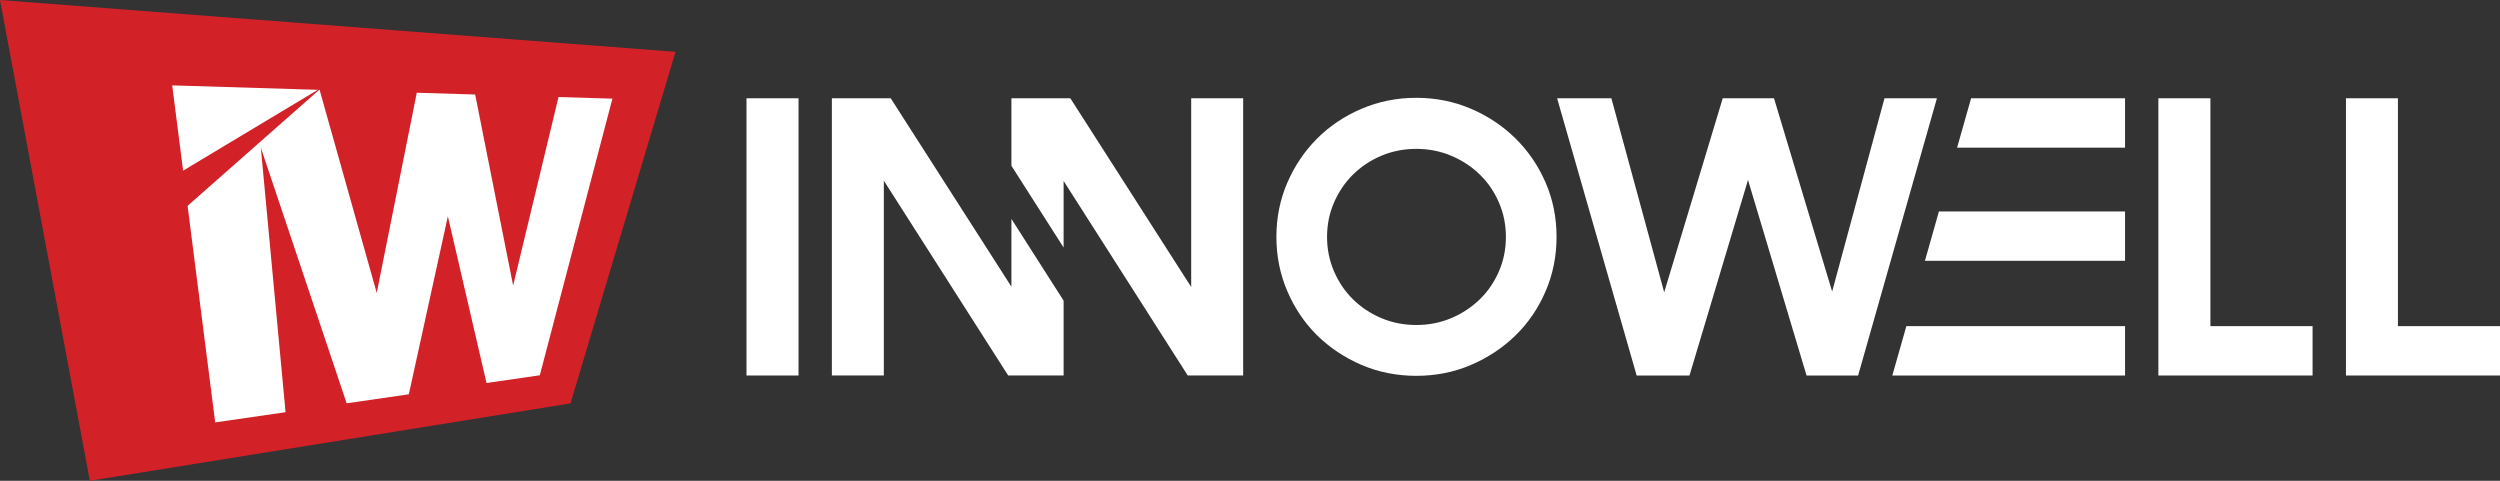
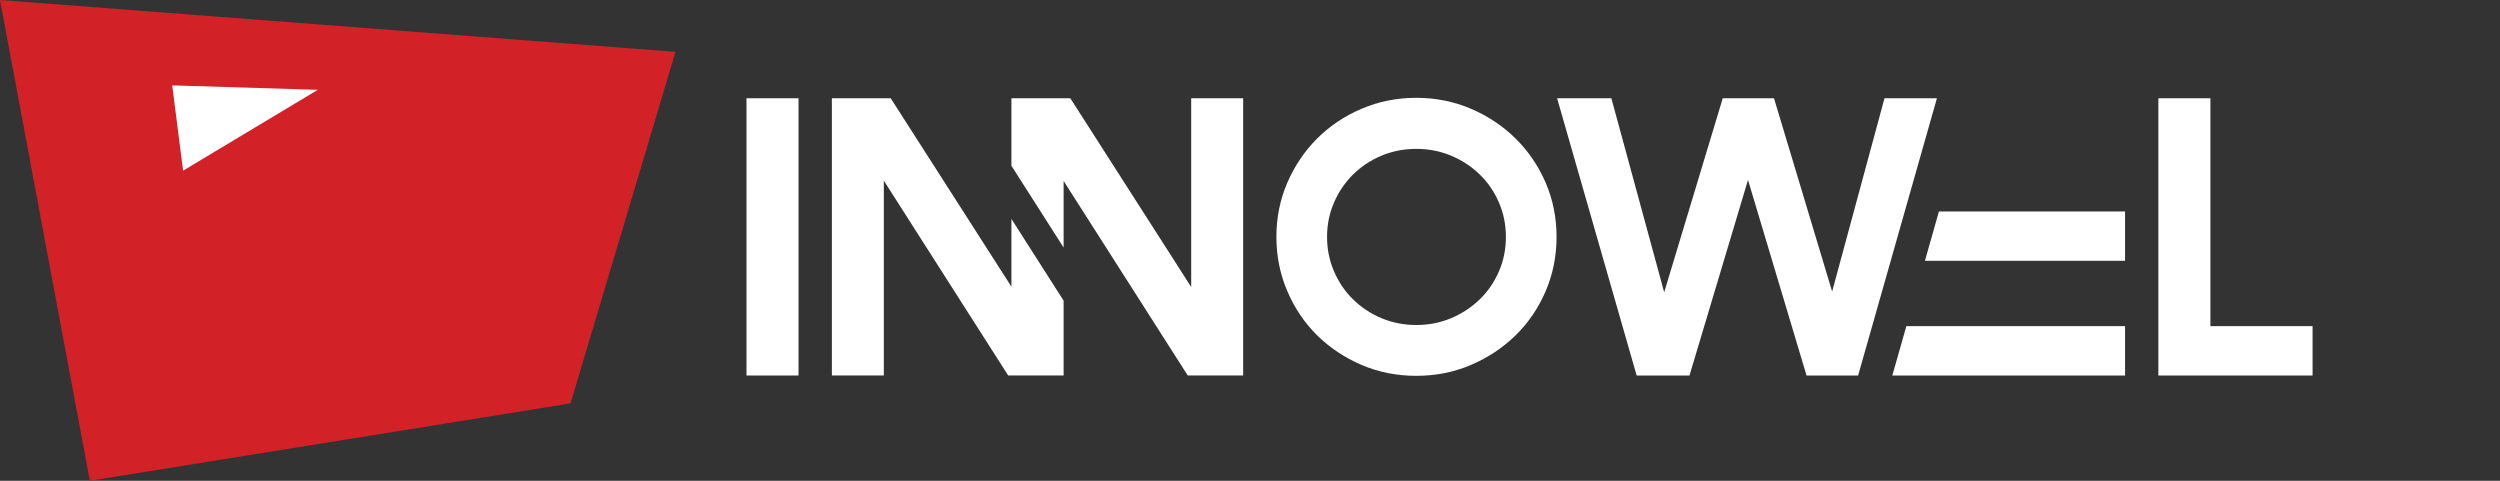
<svg xmlns="http://www.w3.org/2000/svg" width="182" height="35" viewBox="0 0 182 35" fill="none">
  <rect x="0" y="0" width="182" height="35" fill="#333333" stroke="none" />
  <g id="logo" clip-path="url(#clip0_284_515)">
    <g id="Group">
      <path id="Vector" d="M41.533 29.366L49.177 3.773L0 0L6.541 35L41.533 29.366Z" fill="#D22127" />
-       <path id="Vector_2" d="M40.66 7.064L37.356 20.786L34.592 6.88L30.342 6.751L27.426 21.323L23.266 6.539H23.238L13.657 14.984L15.666 30.752L20.789 30.008L18.988 10.748L25.236 29.36L29.762 28.706L32.605 15.75L35.419 27.884L39.298 27.32L44.584 7.182L40.66 7.064Z" fill="white" />
      <path id="Vector_3" d="M23.136 6.539L12.536 6.215L13.33 12.425L23.136 6.539Z" fill="white" />
    </g>
    <g id="Group_2">
      <path id="Vector_4" d="M54.345 7.154H58.133V27.337H54.345V7.154Z" fill="white" />
      <g id="Group_3">
        <path id="Vector_5" d="M73.631 15.935V20.87L64.844 7.154H60.56V27.332H64.343V13.152L73.394 27.332H77.431V21.888L73.631 15.935Z" fill="white" />
        <path id="Vector_6" d="M86.719 7.154V20.893L77.92 7.154H73.631V12.067L77.431 18.02V13.174L86.466 27.332H90.502V7.154H86.719Z" fill="white" />
      </g>
      <path id="Vector_7" d="M103.106 27.36C101.687 27.36 100.359 27.097 99.12 26.566C97.882 26.035 96.807 25.314 95.883 24.409C94.966 23.503 94.245 22.43 93.716 21.195C93.187 19.965 92.922 18.646 92.922 17.243C92.922 15.84 93.187 14.527 93.716 13.303C94.245 12.079 94.966 11.011 95.883 10.089C96.801 9.172 97.882 8.446 99.12 7.92C100.359 7.389 101.687 7.121 103.106 7.121C104.524 7.121 105.853 7.389 107.091 7.92C108.33 8.451 109.411 9.172 110.339 10.089C111.268 11.006 111.994 12.079 112.524 13.303C113.053 14.527 113.317 15.84 113.317 17.243C113.317 18.646 113.053 19.965 112.524 21.195C111.994 22.43 111.268 23.498 110.339 24.409C109.411 25.314 108.33 26.035 107.091 26.566C105.853 27.097 104.524 27.36 103.106 27.36ZM103.106 23.66C104.018 23.66 104.868 23.492 105.656 23.157C106.45 22.821 107.136 22.363 107.733 21.787C108.324 21.212 108.786 20.53 109.123 19.753C109.461 18.976 109.63 18.137 109.63 17.249C109.63 16.36 109.461 15.527 109.123 14.745C108.786 13.962 108.324 13.286 107.733 12.71C107.142 12.135 106.45 11.676 105.656 11.341C104.868 11.006 104.012 10.838 103.106 10.838C102.199 10.838 101.344 11.006 100.556 11.341C99.762 11.676 99.081 12.135 98.495 12.71C97.916 13.286 97.454 13.968 97.116 14.745C96.778 15.527 96.61 16.36 96.61 17.249C96.61 18.137 96.778 18.97 97.116 19.753C97.454 20.535 97.91 21.212 98.495 21.787C99.081 22.363 99.762 22.821 100.556 23.157C101.349 23.492 102.199 23.66 103.106 23.66Z" fill="white" />
      <path id="Vector_8" d="M113.357 7.154H117.308L121.153 21.278L125.415 7.154H129.147L133.38 21.223L137.191 7.154H141.008L135.271 27.337H131.517L127.255 13.101L122.994 27.337H119.149L113.357 7.154Z" fill="white" />
      <g id="Group_4">
-         <path id="Vector_9" d="M154.704 7.154H143.496L142.477 10.748H154.704V7.154Z" fill="white" />
        <path id="Vector_10" d="M154.704 18.986V15.393H141.154L140.135 18.986H154.704Z" fill="white" />
        <path id="Vector_11" d="M154.704 27.337V23.743H138.784L137.76 27.337H154.704Z" fill="white" />
      </g>
      <path id="Vector_12" d="M157.13 7.154H160.918V23.743H168.355V27.337H157.13V7.154Z" fill="white" />
-       <path id="Vector_13" d="M170.781 7.154H174.569V23.743H182.006V27.337H170.786V7.154H170.781Z" fill="white" />
    </g>
  </g>
  <defs>
    <clipPath id="clip0_284_515">
      <rect width="182" height="35" fill="white" />
    </clipPath>
  </defs>
</svg>